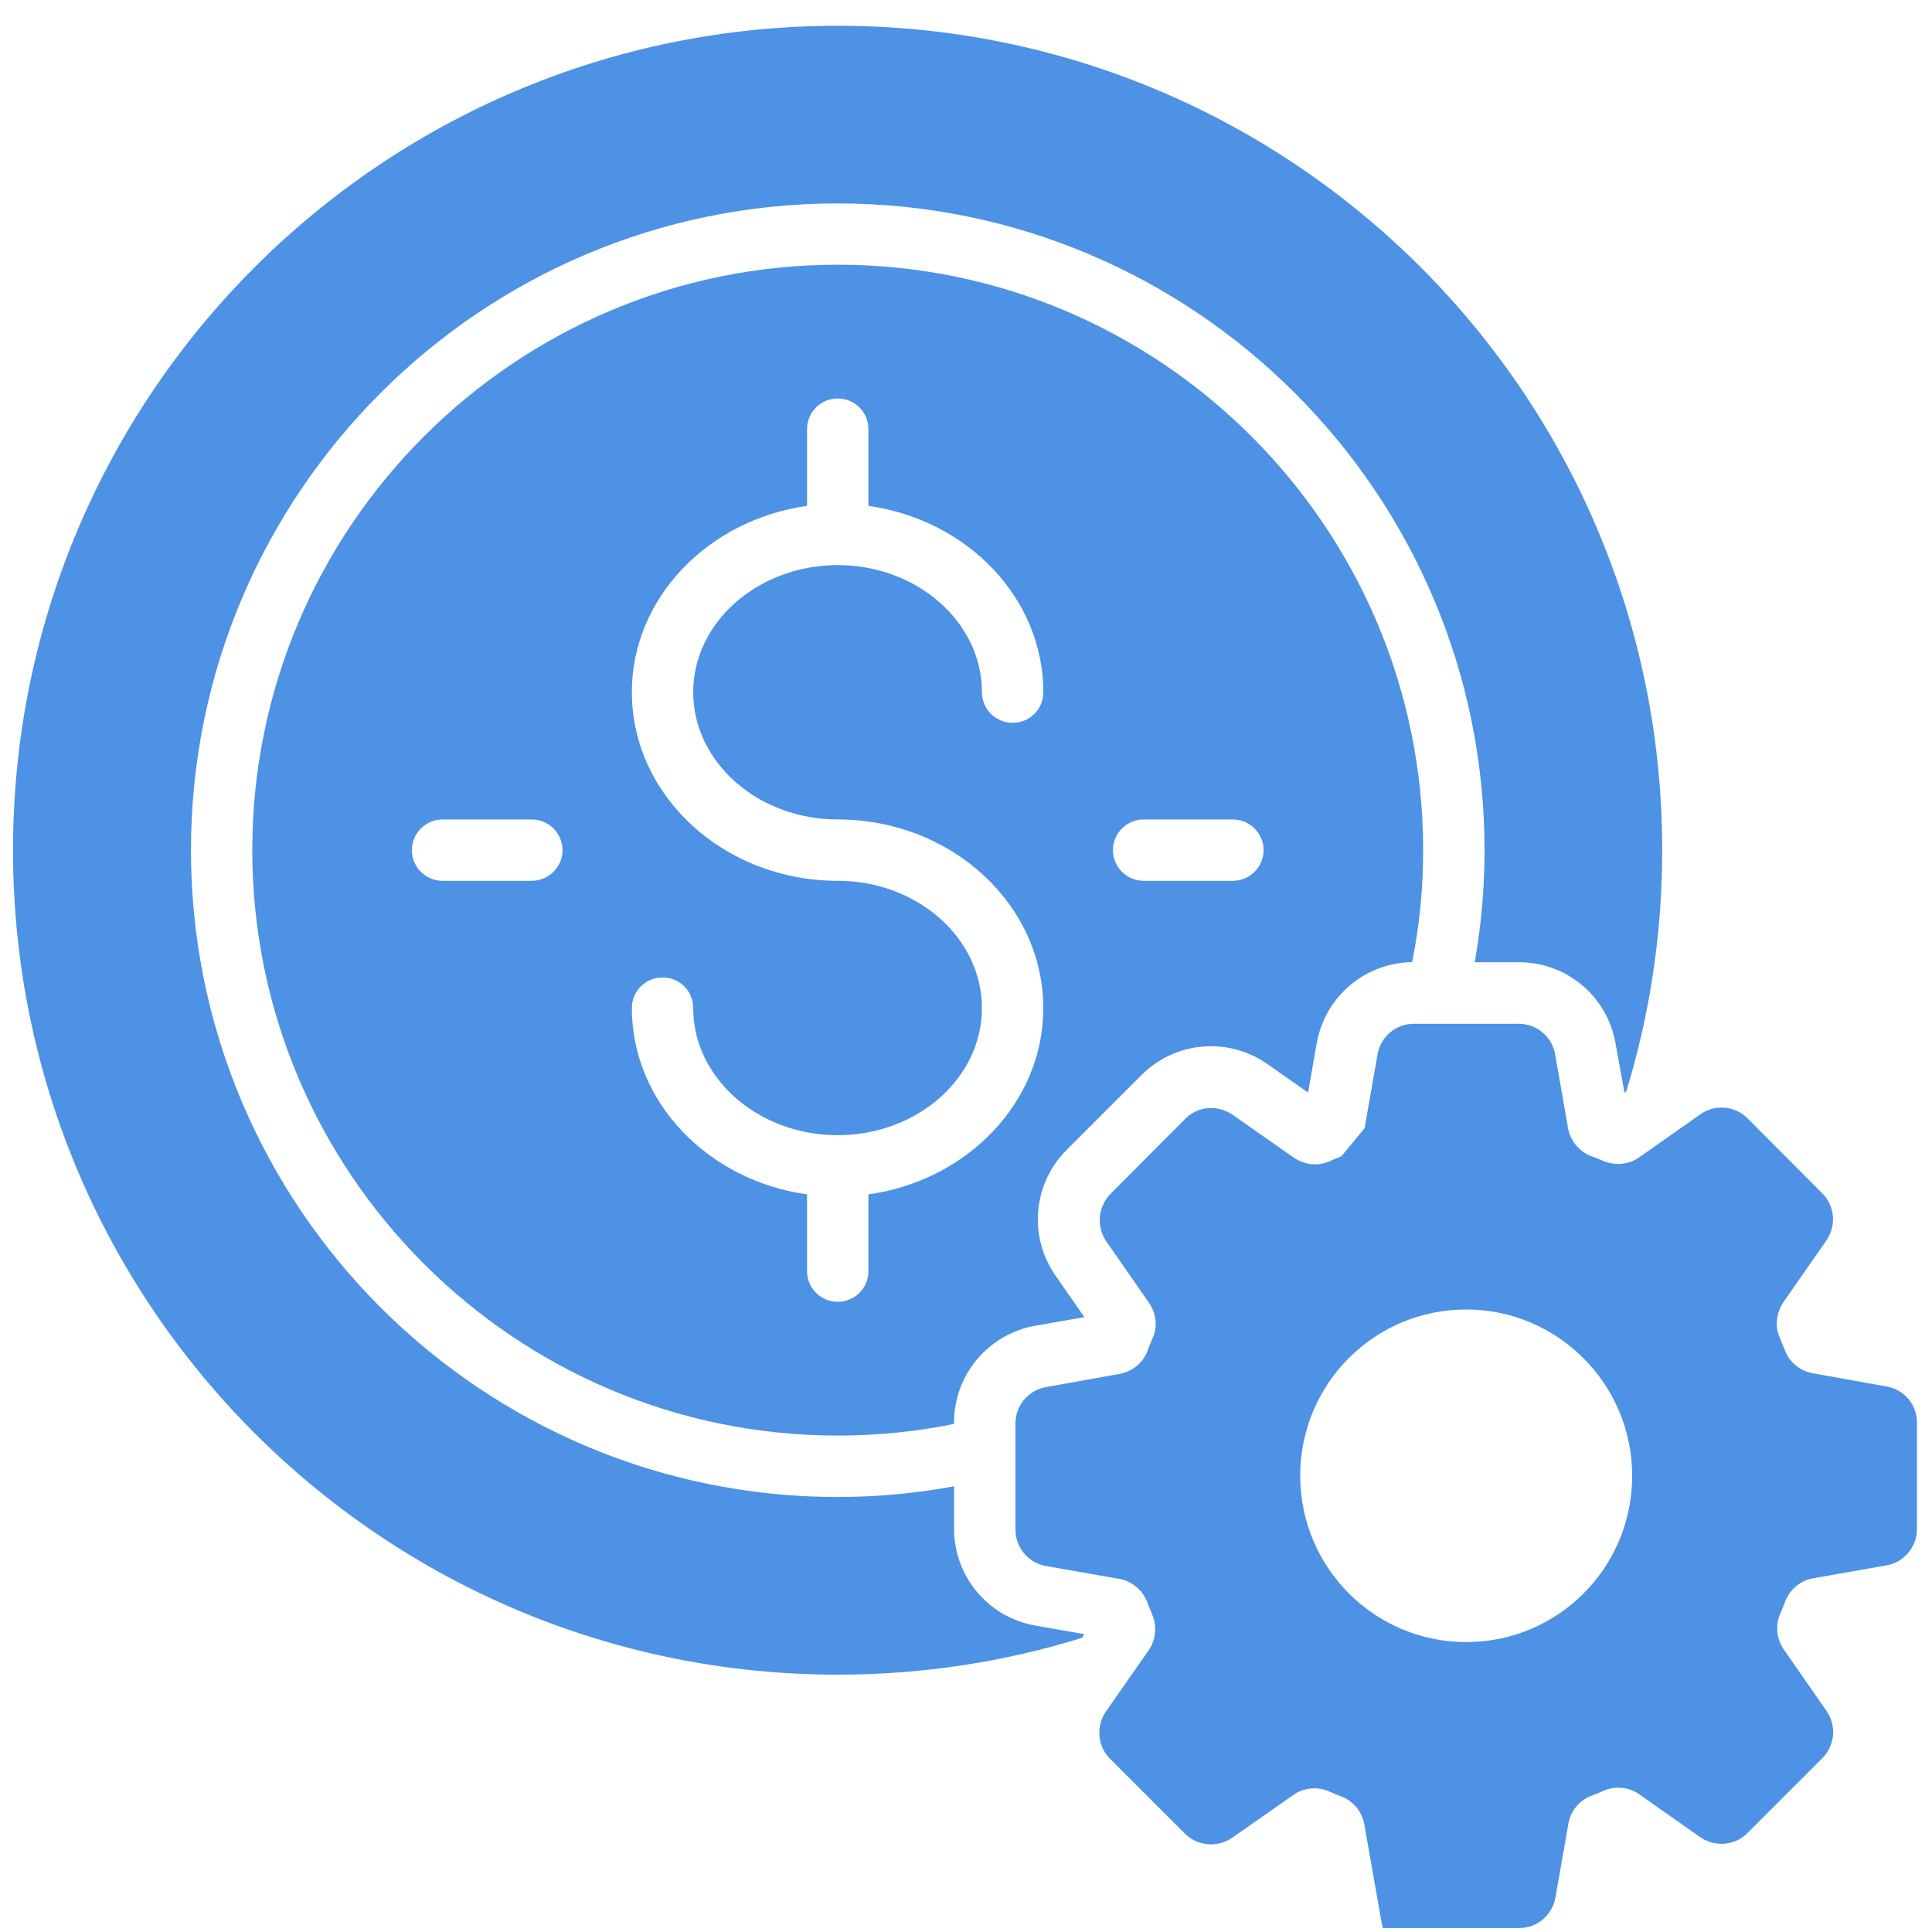
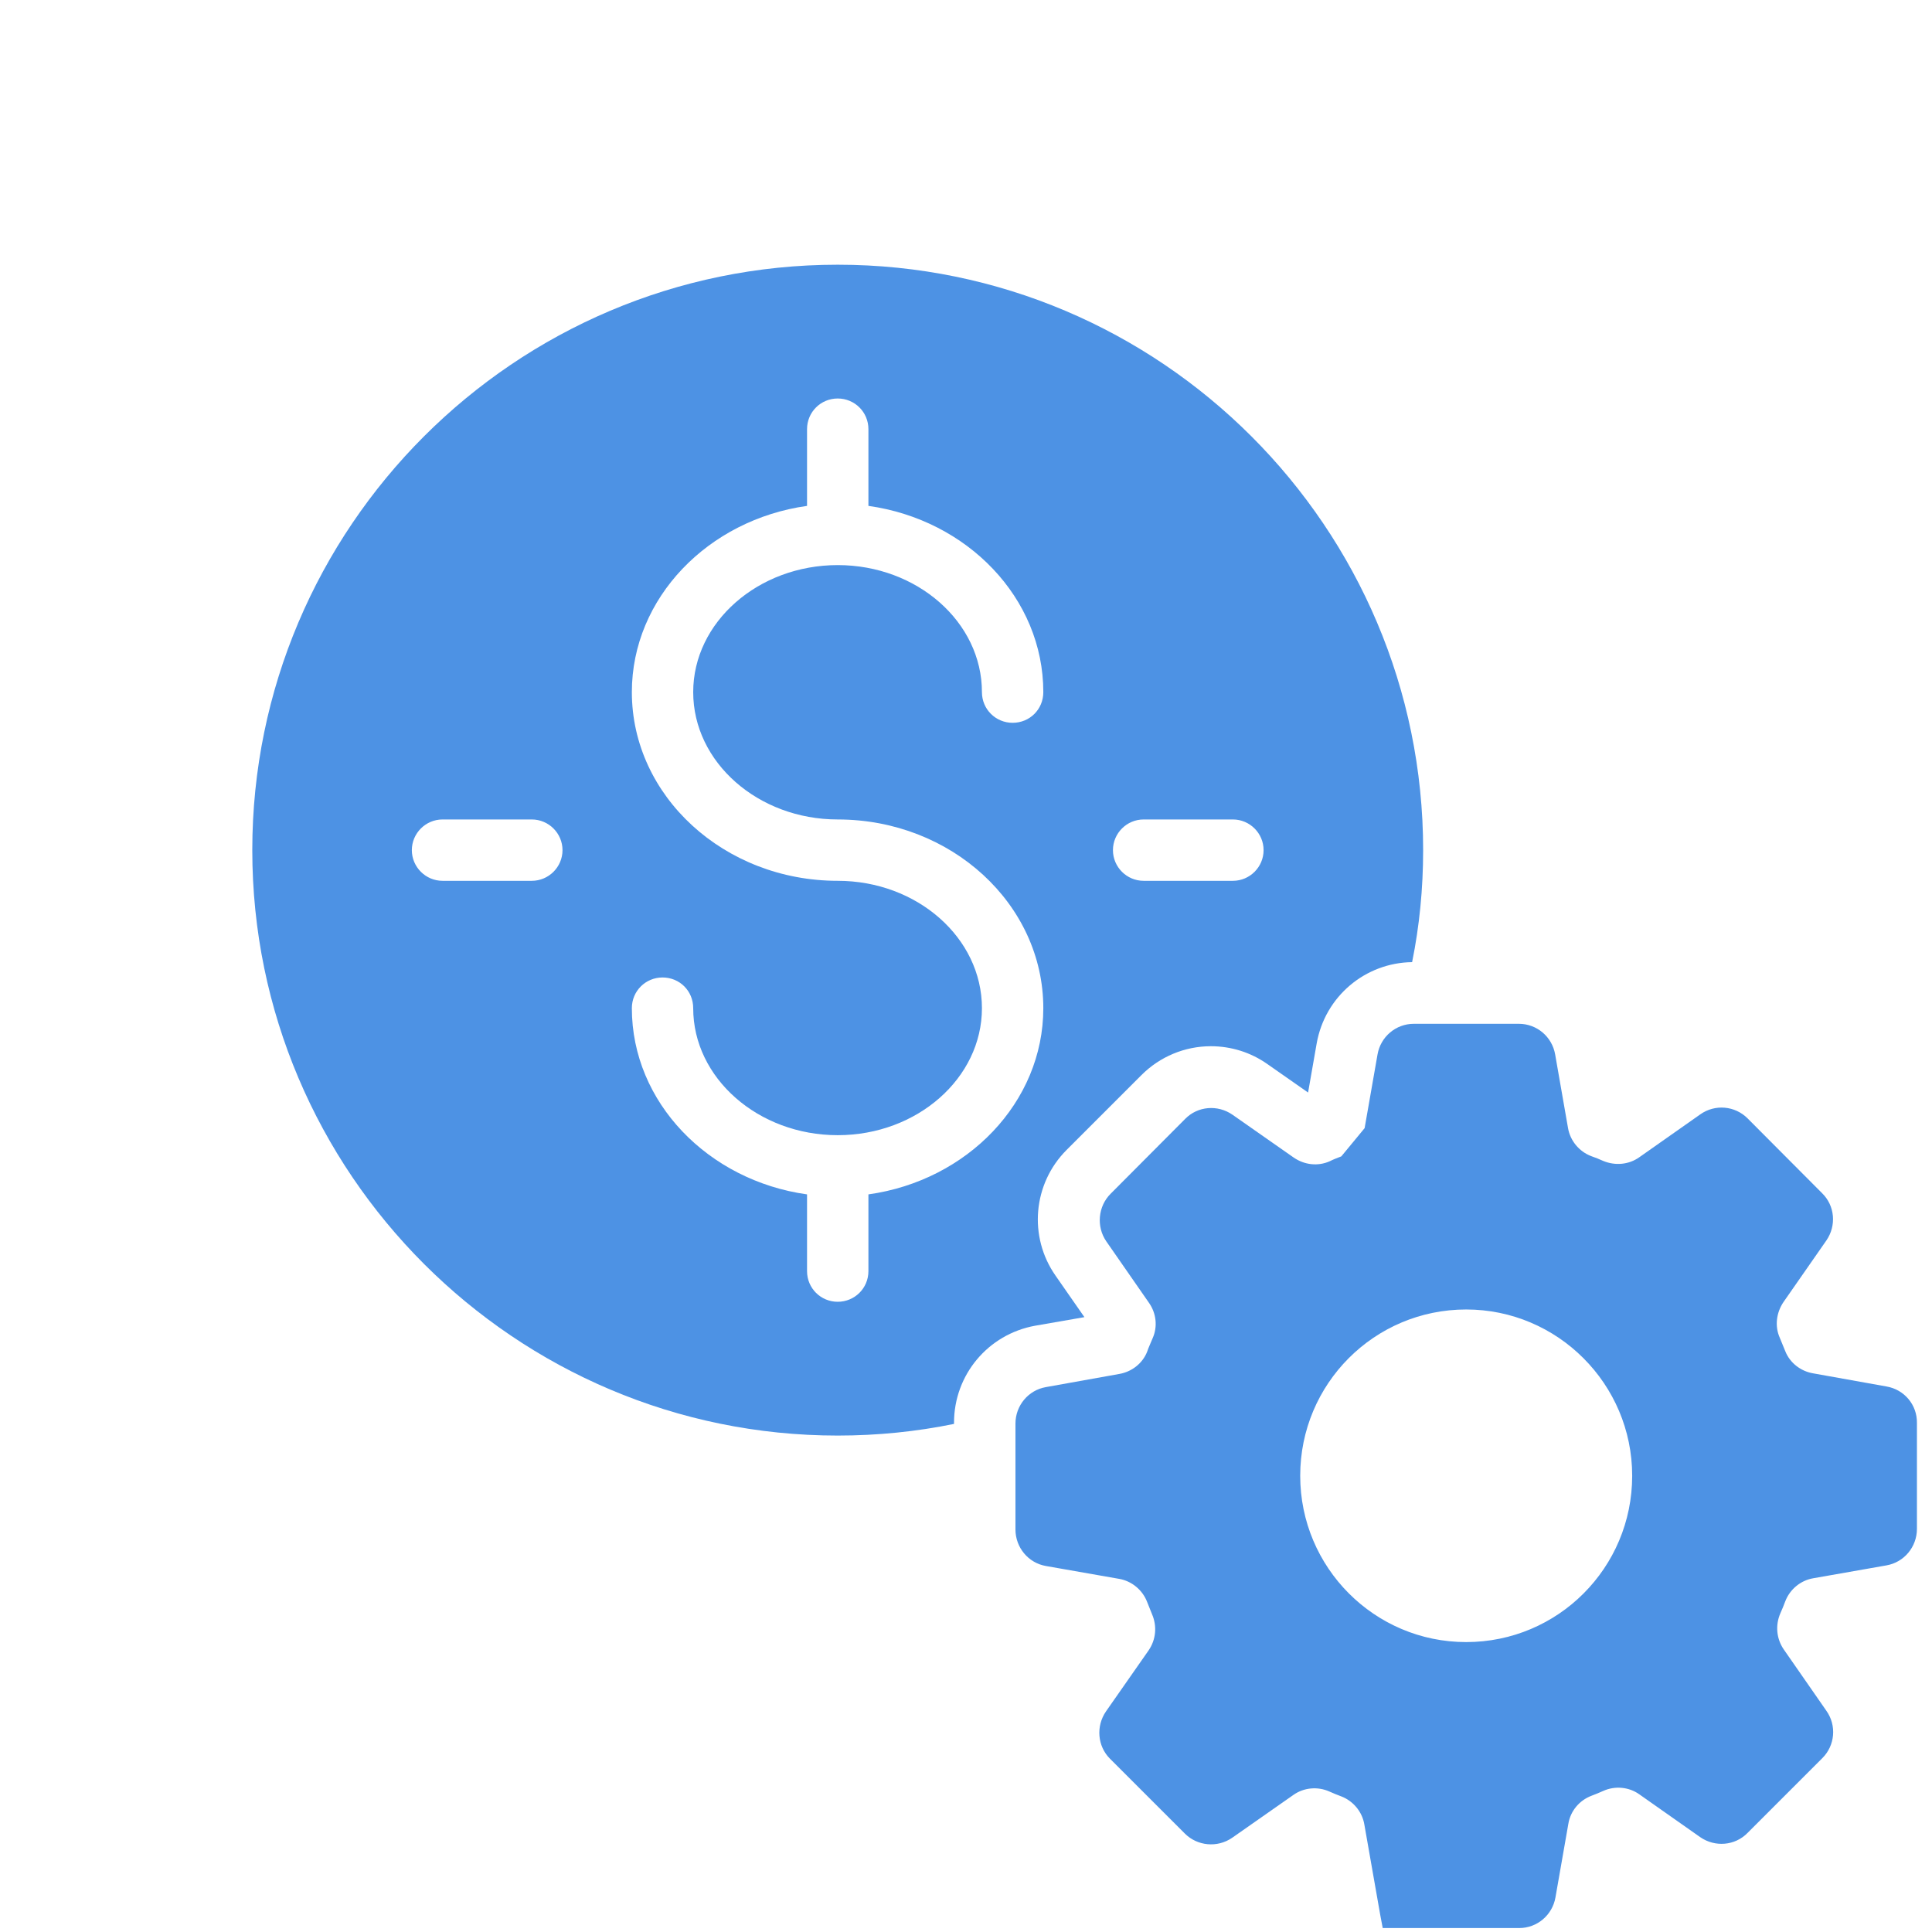
<svg xmlns="http://www.w3.org/2000/svg" width="65" height="65" viewBox="0 0 65 65" fill="none">
  <path d="M63.471 46.647L60.993 46.203C60.58 46.131 60.219 45.852 60.064 45.46C60.002 45.305 59.94 45.16 59.878 45.006C59.703 44.613 59.765 44.159 60.002 43.808L61.447 41.733C61.788 41.238 61.736 40.567 61.303 40.144L58.794 37.625C58.371 37.202 57.7 37.14 57.205 37.491L55.15 38.936C54.8 39.184 54.345 39.225 53.943 39.06C53.809 38.998 53.674 38.946 53.53 38.895C53.127 38.74 52.828 38.378 52.755 37.955L52.322 35.478C52.219 34.879 51.703 34.445 51.104 34.445H47.563C46.964 34.445 46.448 34.879 46.345 35.478L45.911 37.955C45.633 38.296 45.406 38.564 45.127 38.905C44.993 38.956 44.858 39.008 44.735 39.07C44.342 39.245 43.888 39.194 43.527 38.946L41.462 37.501C40.967 37.16 40.296 37.212 39.873 37.645L37.364 40.164C36.941 40.587 36.879 41.269 37.22 41.764L38.654 43.829C38.902 44.18 38.954 44.634 38.778 45.026C38.716 45.181 38.644 45.326 38.593 45.48C38.438 45.873 38.076 46.151 37.663 46.224L35.186 46.668C34.598 46.771 34.164 47.287 34.164 47.896V51.457C34.164 52.066 34.598 52.583 35.186 52.686L37.653 53.119C38.076 53.192 38.438 53.491 38.593 53.894C38.644 54.028 38.706 54.172 38.758 54.306C38.933 54.709 38.892 55.163 38.644 55.525L38.572 55.628L37.209 57.579C36.869 58.074 36.92 58.745 37.343 59.169L39.862 61.687C40.285 62.111 40.956 62.172 41.452 61.832L43.517 60.387C43.867 60.139 44.332 60.098 44.724 60.273C44.858 60.335 44.993 60.387 45.127 60.438C45.529 60.593 45.829 60.954 45.901 61.378L46.438 64.433L46.52 64.867H51.114C51.713 64.867 52.229 64.433 52.332 63.834L52.766 61.357C52.838 60.923 53.138 60.572 53.54 60.418C53.674 60.366 53.809 60.314 53.943 60.252C54.335 60.077 54.8 60.118 55.15 60.366L57.205 61.811C57.7 62.152 58.371 62.1 58.794 61.667L61.313 59.148C61.736 58.725 61.798 58.054 61.447 57.558L60.013 55.494C59.765 55.132 59.724 54.678 59.899 54.276C59.961 54.141 60.013 54.007 60.064 53.873C60.219 53.47 60.58 53.171 61.004 53.099L63.471 52.665C64.059 52.562 64.493 52.046 64.493 51.437V47.875C64.503 47.266 64.069 46.75 63.471 46.647ZM49.328 55.246C46.242 55.246 43.744 52.737 43.744 49.651C43.744 46.554 46.242 44.056 49.328 44.056C52.405 44.056 54.913 46.564 54.913 49.651C54.913 52.748 52.415 55.246 49.328 55.246Z" fill="#4D92E4" />
  <path d="M38.404 36.169C39.023 35.55 39.859 35.199 40.737 35.199C41.418 35.199 42.079 35.405 42.636 35.797L44.009 36.757L44.298 35.106C44.577 33.526 45.929 32.391 47.509 32.37C47.756 31.152 47.88 29.893 47.88 28.602C47.88 17.743 39.044 8.906 28.184 8.906C17.325 8.906 8.488 17.743 8.488 28.602C8.488 39.462 17.325 48.298 28.184 48.298C29.526 48.298 30.837 48.164 32.097 47.906V47.865C32.097 46.254 33.242 44.892 34.822 44.603L36.484 44.314L35.514 42.92C34.595 41.609 34.75 39.823 35.885 38.688L38.404 36.169ZM38.476 27.57H41.48C42.048 27.57 42.512 28.035 42.512 28.602C42.512 29.17 42.048 29.634 41.48 29.634H38.476C37.908 29.634 37.444 29.17 37.444 28.602C37.444 28.035 37.908 27.57 38.476 27.57ZM17.892 29.634H14.889C14.321 29.634 13.856 29.17 13.856 28.602C13.856 28.035 14.321 27.57 14.889 27.57H17.892C18.46 27.57 18.925 28.035 18.925 28.602C18.925 29.17 18.46 29.634 17.892 29.634ZM28.184 27.57C32.004 27.57 35.101 30.419 35.101 33.919C35.101 37.088 32.541 39.72 29.217 40.184V42.765C29.217 43.343 28.752 43.797 28.184 43.797C27.616 43.797 27.152 43.343 27.152 42.765V40.184C23.828 39.72 21.258 37.088 21.258 33.919C21.258 33.34 21.722 32.886 22.29 32.886C22.868 32.886 23.322 33.34 23.322 33.919C23.322 36.272 25.511 38.192 28.184 38.192C30.858 38.192 33.036 36.272 33.036 33.919C33.036 31.555 30.858 29.634 28.184 29.634C24.365 29.634 21.258 26.785 21.258 23.286C21.258 20.117 23.828 17.485 27.152 17.02V14.439C27.152 13.861 27.616 13.407 28.184 13.407C28.752 13.407 29.217 13.861 29.217 14.439V17.02C32.541 17.485 35.101 20.117 35.101 23.286C35.101 23.864 34.646 24.318 34.068 24.318C33.501 24.318 33.036 23.864 33.036 23.286C33.036 20.932 30.858 19.012 28.184 19.012C25.511 19.012 23.322 20.932 23.322 23.286C23.322 25.65 25.511 27.57 28.184 27.57Z" fill="#4D92E4" />
-   <path d="M32.098 51.428V50.004C30.828 50.241 29.517 50.365 28.185 50.365C16.18 50.365 6.425 40.61 6.425 28.605C6.425 16.599 16.18 6.844 28.185 6.844C40.181 6.844 49.946 16.599 49.946 28.605C49.946 29.885 49.832 31.144 49.616 32.373H51.102C52.712 32.373 54.075 33.518 54.354 35.108L54.653 36.76L54.715 36.718C55.5 34.148 55.923 31.433 55.923 28.605C55.923 13.286 43.505 0.867 28.185 0.867C12.866 0.867 0.438 13.286 0.438 28.605C0.438 43.924 12.866 56.342 28.185 56.342C31.045 56.342 33.811 55.909 36.402 55.103L36.485 54.98L34.833 54.691C33.243 54.412 32.098 53.039 32.098 51.428Z" fill="#4D92E4" />
</svg>